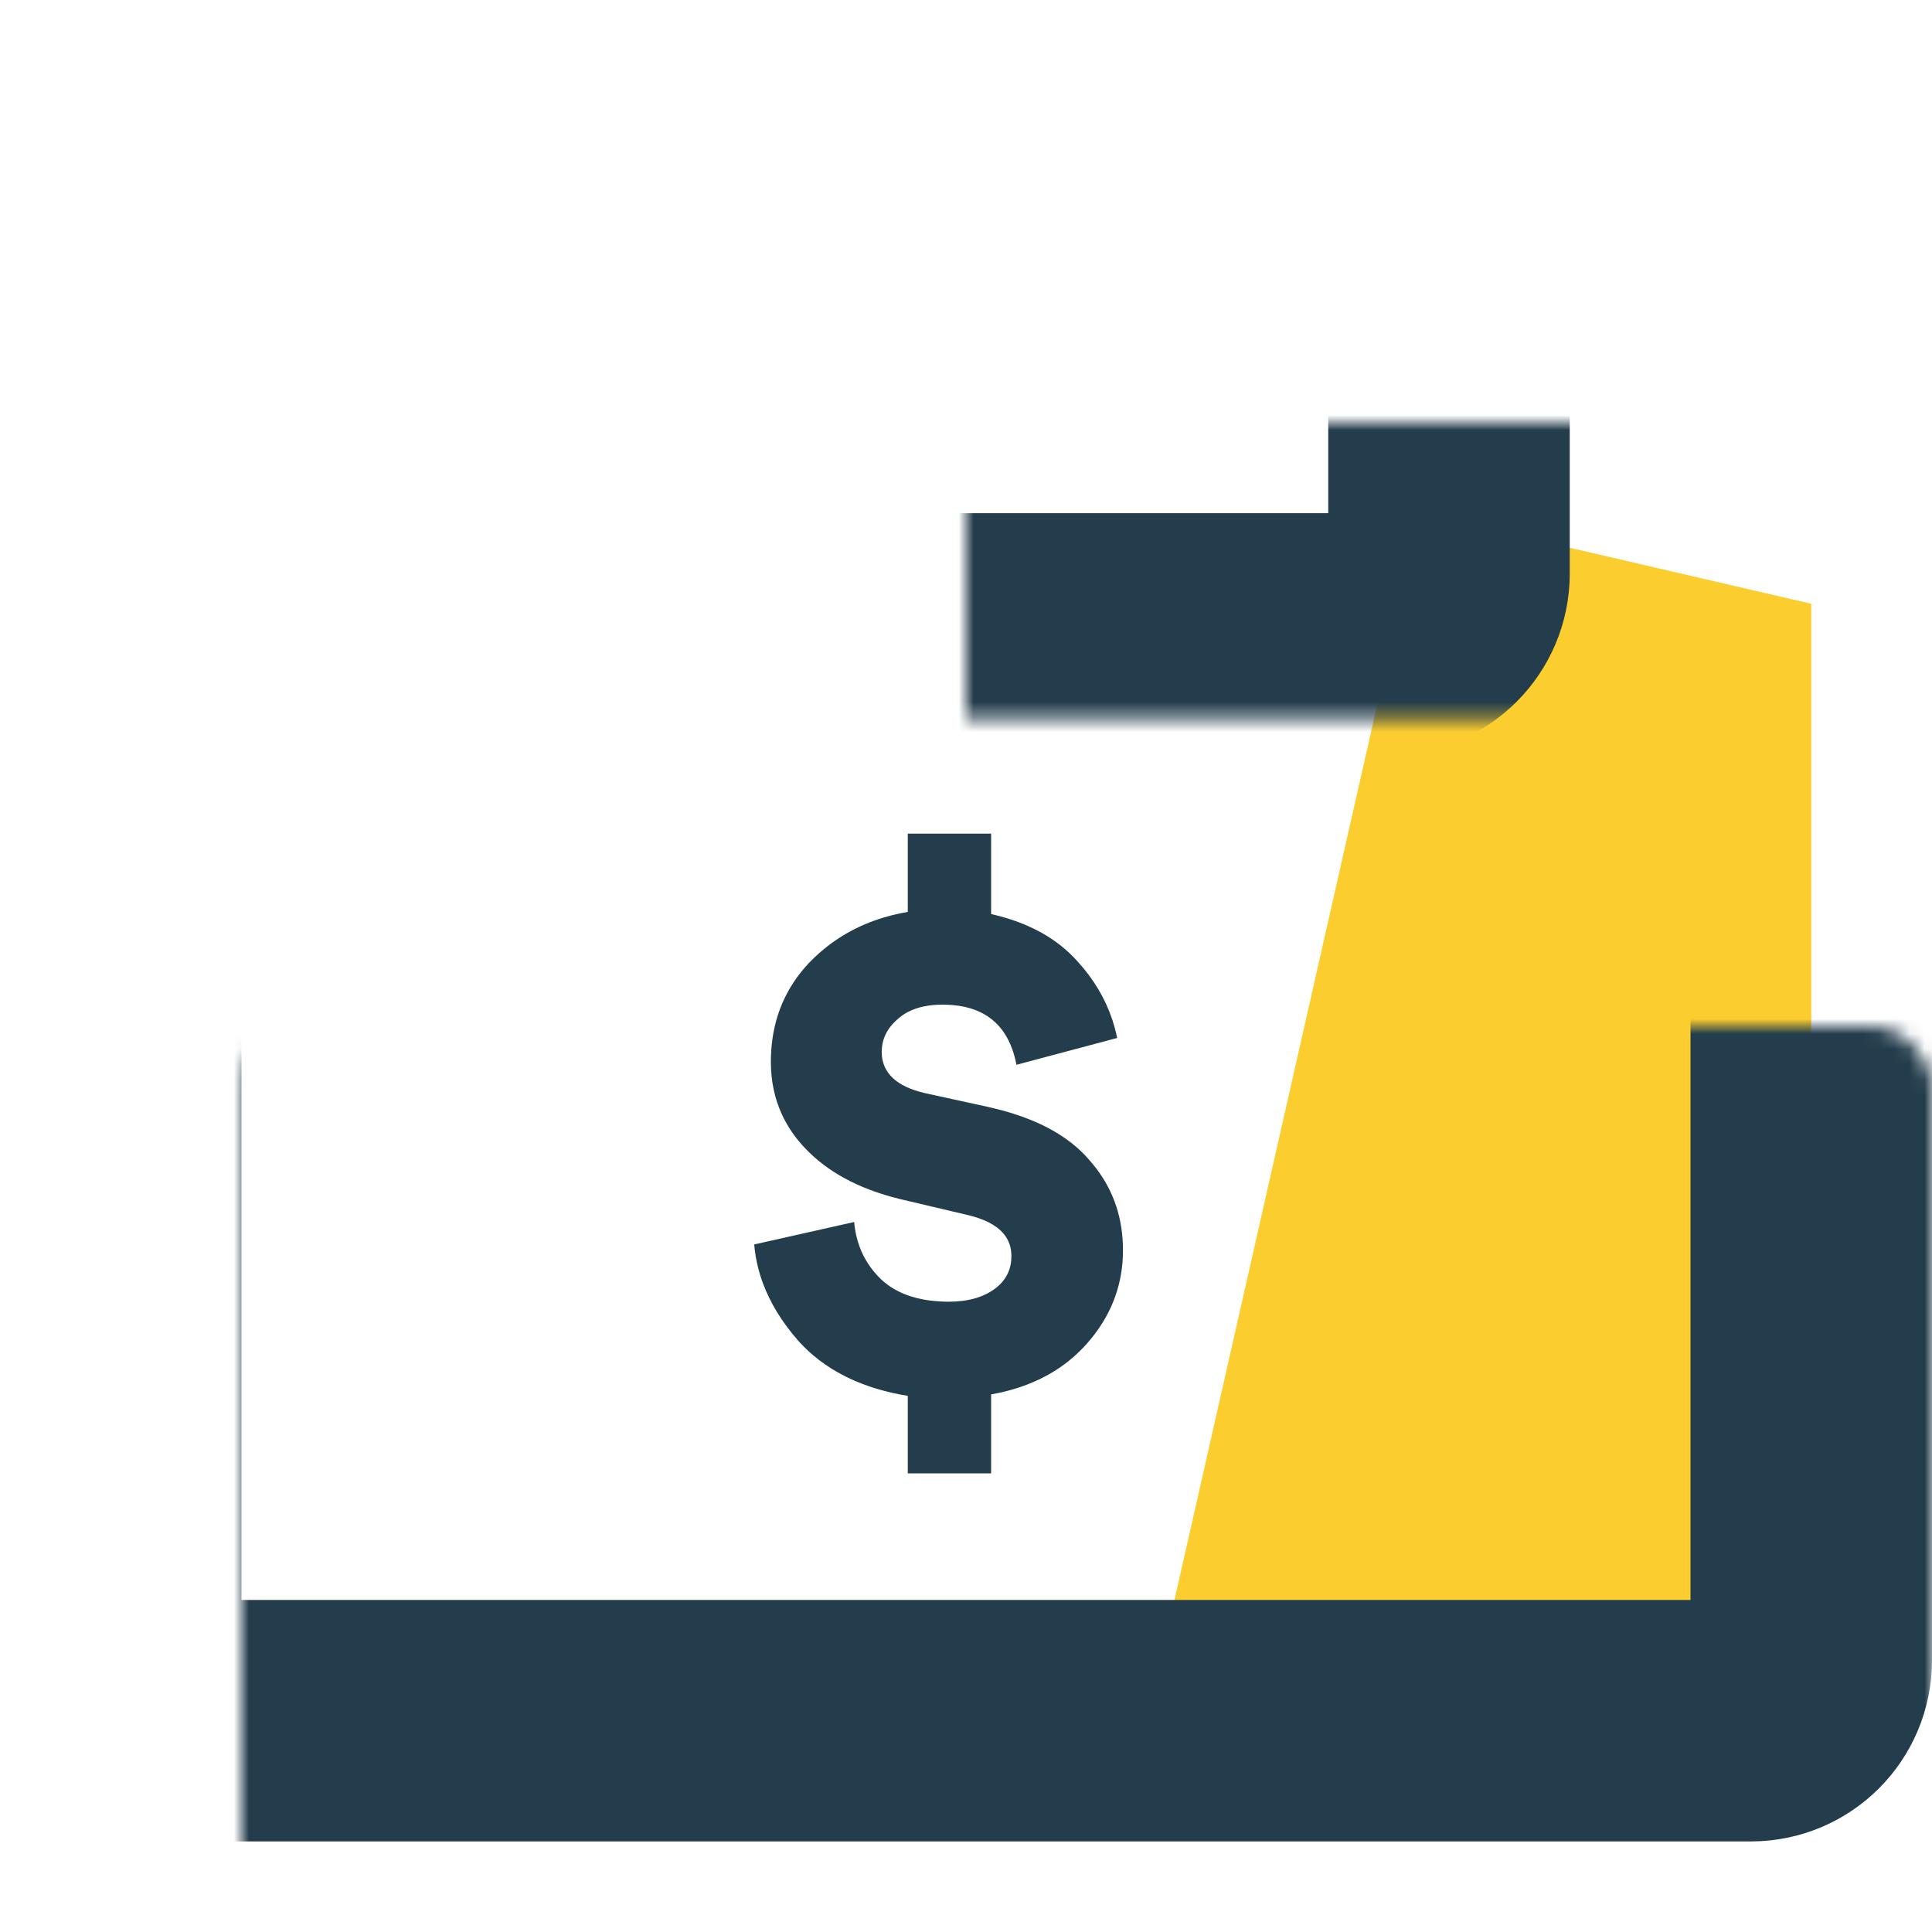
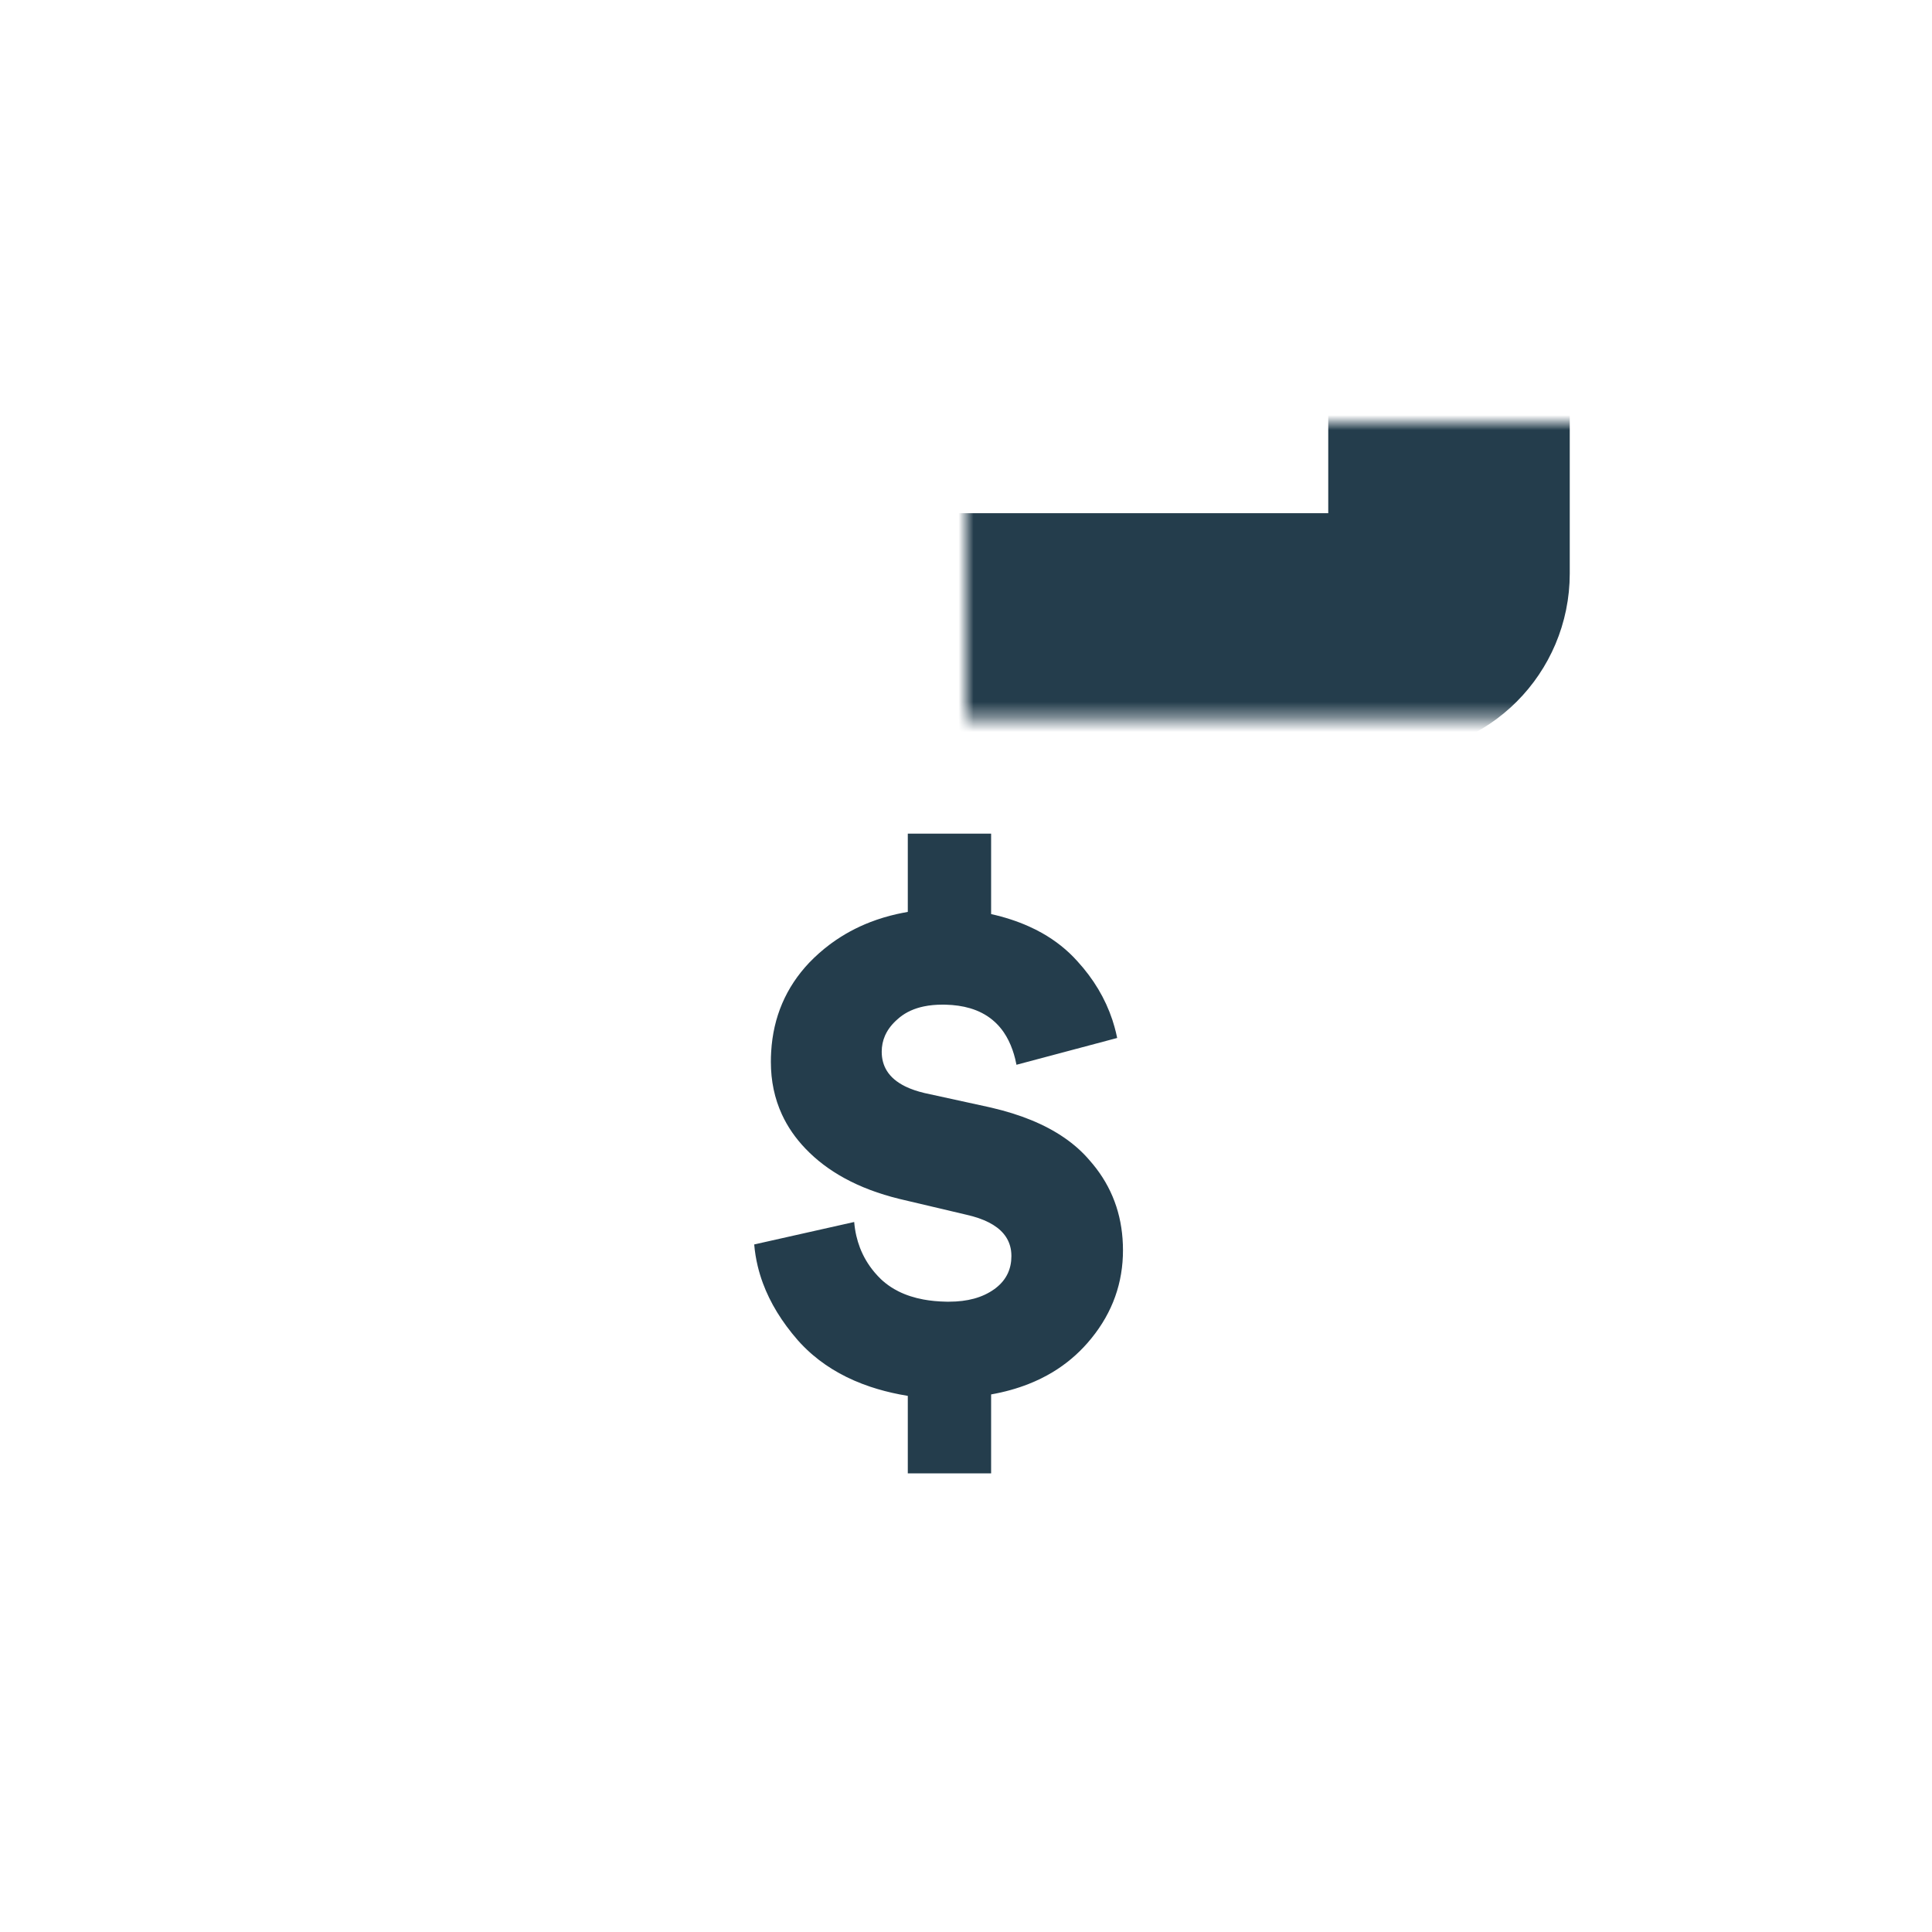
<svg xmlns="http://www.w3.org/2000/svg" viewBox="0 0 128 128" fill="none" class="">
-   <path data-v-0f5c6aae="" d="M94.118 34L76 114H120V40L94.118 34Z" fill="#FBCD2F" />
  <mask data-v-0f5c6aae="" id="path-2-inside-1" fill="white">
-     <rect data-v-0f5c6aae="" x="8" y="34" width="112" height="80" rx="4" />
-   </mask>
+     </mask>
  <rect data-v-0f5c6aae="" x="8" y="34" width="112" height="80" rx="4" stroke="#243D4C" stroke-width="16" mask="url(#path-2-inside-1)" />
  <mask data-v-0f5c6aae="" id="path-3-inside-2" fill="white">
    <rect data-v-0f5c6aae="" x="32" y="14" width="64" height="28" rx="4" />
  </mask>
  <rect data-v-0f5c6aae="" x="32" y="14" width="64" height="28" rx="4" stroke="#243D4C" stroke-width="16" mask="url(#path-3-inside-2)" />
  <path data-v-0f5c6aae="" fill-rule="evenodd" clip-rule="evenodd" d="M60.144 97.616H65.664V92.384C66.552 92.226 67.378 91.996 68.144 91.694C68.71 91.471 69.242 91.21 69.741 90.909C70.611 90.383 71.38 89.739 72.048 88.976C73.528 87.285 74.31 85.365 74.393 83.216C74.398 83.089 74.4 82.961 74.4 82.832C74.4 80.77 73.811 78.965 72.632 77.415C72.493 77.234 72.347 77.055 72.192 76.88C71.25 75.771 69.96 74.881 68.32 74.21C67.529 73.886 66.657 73.614 65.705 73.392C65.682 73.386 65.659 73.381 65.636 73.376C65.566 73.36 65.495 73.344 65.424 73.328L61.248 72.416C60.776 72.304 60.363 72.163 60.009 71.993C59.992 71.985 59.975 71.977 59.958 71.968C59.414 71.698 59.014 71.358 58.758 70.946C58.643 70.762 58.558 70.564 58.501 70.352C58.444 70.142 58.416 69.918 58.416 69.68C58.416 69.302 58.489 68.947 58.634 68.615C58.643 68.594 58.653 68.573 58.663 68.553C58.838 68.179 59.108 67.835 59.472 67.52C59.516 67.48 59.562 67.441 59.608 67.403C60.044 67.051 60.578 66.809 61.213 66.677C61.59 66.599 62.001 66.56 62.448 66.56C62.474 66.56 62.501 66.561 62.527 66.561C62.564 66.561 62.6 66.562 62.637 66.562C63.236 66.576 63.78 66.655 64.269 66.799C64.84 66.968 65.336 67.226 65.757 67.574C65.883 67.678 66.002 67.79 66.115 67.91C66.196 67.997 66.275 68.088 66.349 68.184C66.364 68.202 66.378 68.221 66.392 68.24C66.43 68.29 66.466 68.341 66.502 68.393C66.502 68.394 66.501 68.392 66.502 68.393C66.735 68.734 66.929 69.124 67.082 69.56C67.147 69.746 67.205 69.94 67.256 70.143C67.288 70.273 67.318 70.407 67.344 70.544L74.016 68.768C73.965 68.516 73.904 68.266 73.835 68.021C73.792 67.868 73.746 67.718 73.697 67.568C73.227 66.154 72.454 64.859 71.376 63.68C70.717 62.945 69.937 62.323 69.037 61.815C68.751 61.654 68.454 61.505 68.144 61.367C67.389 61.03 66.563 60.761 65.664 60.56V55.232H60.144V60.416C59.898 60.459 59.655 60.507 59.417 60.56C58.807 60.698 58.222 60.875 57.664 61.09C56.743 61.446 55.893 61.907 55.113 62.473C55.067 62.506 55.021 62.54 54.975 62.574C54.495 62.934 54.042 63.335 53.616 63.776C52.069 65.411 51.227 67.379 51.092 69.68C51.078 69.901 51.072 70.125 51.072 70.352C51.072 71.615 51.316 72.777 51.805 73.837C52.182 74.656 52.706 75.415 53.376 76.112C54.099 76.866 54.953 77.513 55.939 78.053C57.001 78.636 58.216 79.095 59.584 79.43C59.626 79.44 59.667 79.451 59.71 79.46C59.726 79.465 59.743 79.469 59.76 79.472L64.032 80.48C65.183 80.74 65.999 81.156 66.483 81.728C66.516 81.767 66.547 81.807 66.577 81.847C66.792 82.138 66.926 82.467 66.981 82.832C66.999 82.956 67.008 83.084 67.008 83.216C67.008 83.637 66.929 84.018 66.772 84.359C66.601 84.728 66.339 85.051 65.985 85.328C65.944 85.361 65.9 85.393 65.856 85.424C65.471 85.697 65.029 85.902 64.531 86.038C64.036 86.173 63.486 86.24 62.88 86.24C62.83 86.24 62.781 86.24 62.732 86.24C62.712 86.239 62.693 86.239 62.673 86.239C62.144 86.229 61.648 86.181 61.186 86.096C60.573 85.983 60.021 85.803 59.528 85.557C59.431 85.508 59.337 85.457 59.245 85.404C58.974 85.246 58.722 85.067 58.491 84.864C58.49 84.863 58.492 84.865 58.491 84.864C58.451 84.829 58.407 84.79 58.368 84.752C58.226 84.615 58.092 84.472 57.967 84.326C57.955 84.312 57.943 84.298 57.931 84.284C57.52 83.794 57.202 83.256 56.976 82.67C56.877 82.412 56.796 82.145 56.732 81.869C56.665 81.576 56.619 81.274 56.592 80.96L49.968 82.448C50.01 82.934 50.087 83.413 50.201 83.886C50.292 84.266 50.407 84.642 50.544 85.014C51.027 86.319 51.795 87.575 52.848 88.784C53.104 89.074 53.376 89.347 53.663 89.605C53.689 89.629 53.716 89.652 53.743 89.676C53.78 89.709 53.818 89.742 53.856 89.774C54.922 90.683 56.191 91.384 57.664 91.877C58.277 92.082 58.924 92.251 59.607 92.384C59.784 92.419 59.963 92.451 60.144 92.48V97.616Z" fill="#243D4C" />
</svg>